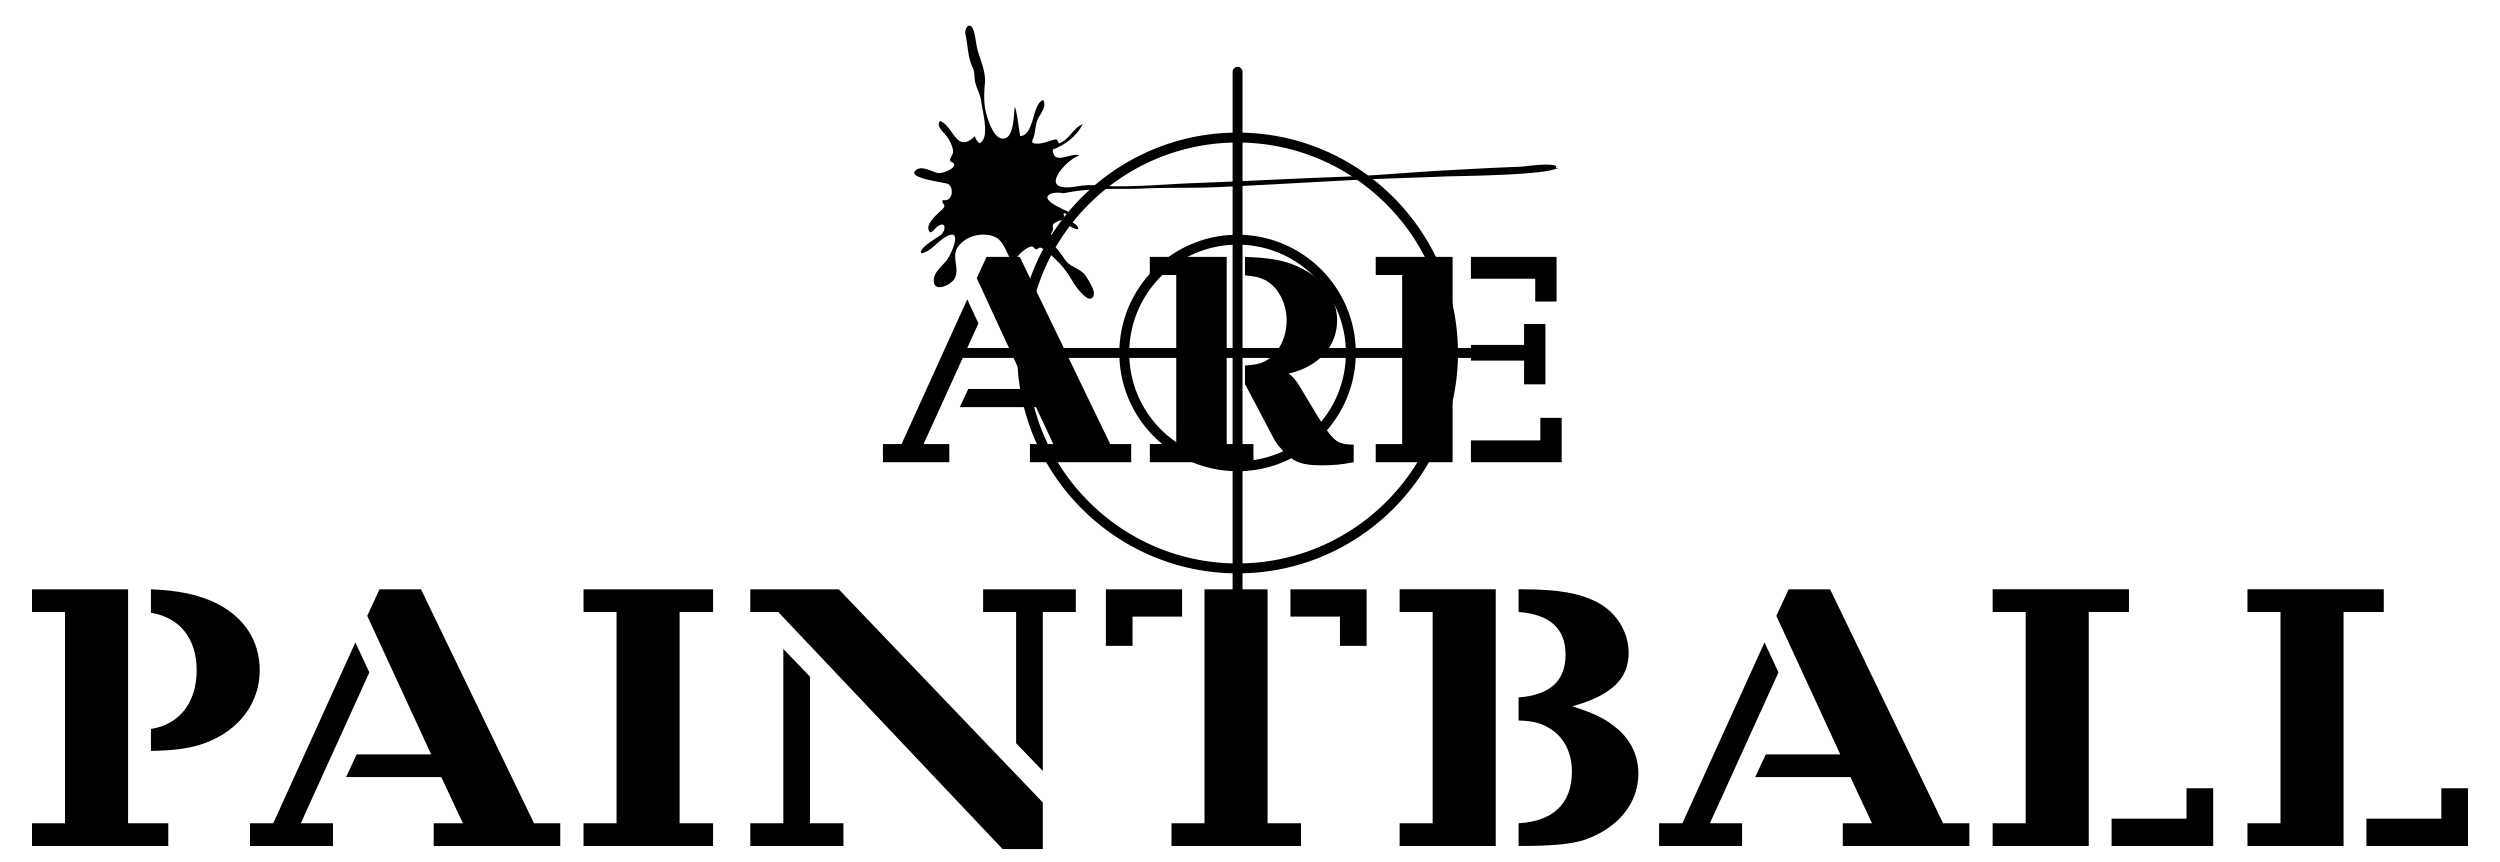
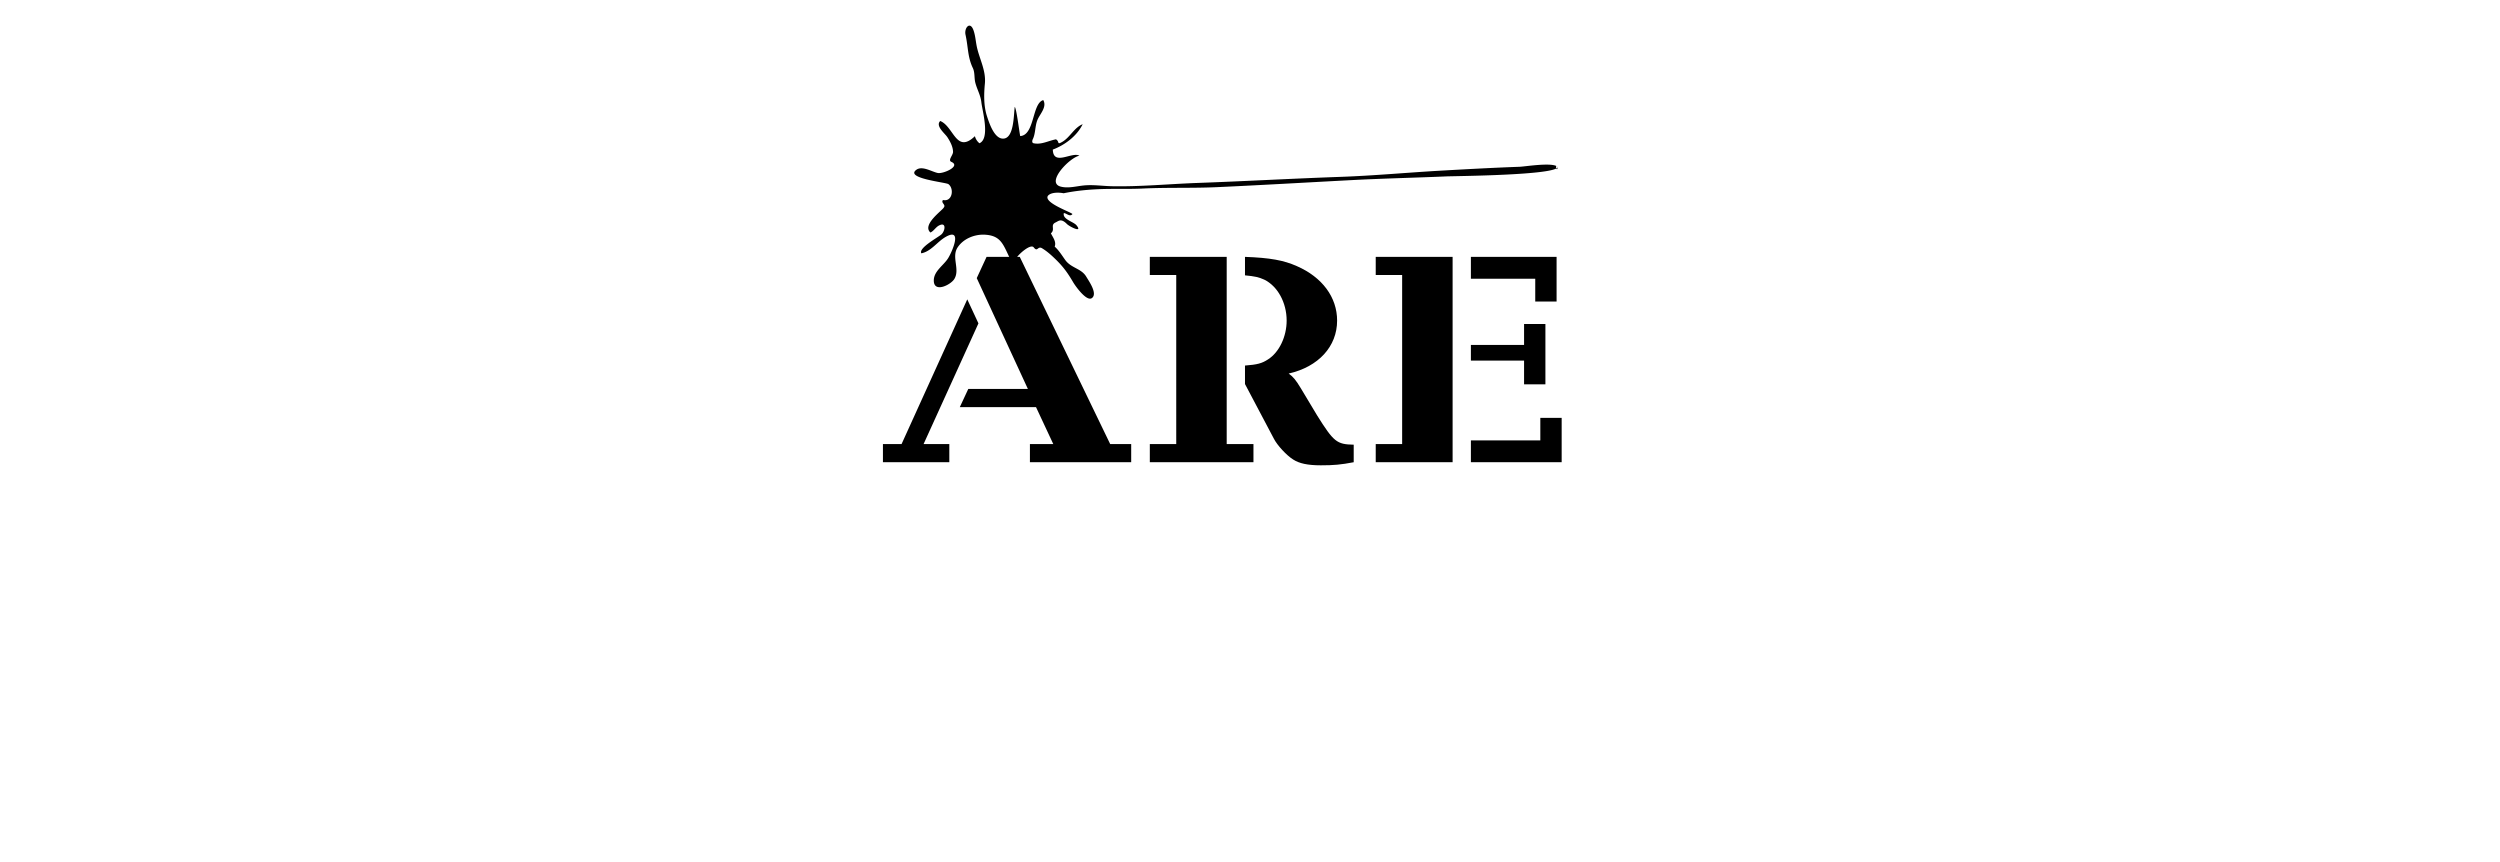
<svg xmlns="http://www.w3.org/2000/svg" width="766.347" height="264.105" viewBox="0 0 766.347 264.105">
-   <path d="M39.262 252.364h12.326v6.96H9.809v-6.96h10.12v-64.761H9.809v-6.959h29.453v71.72zm7.007-71.72c8.692.354 14.531 1.652 19.722 4.129 8.823 4.246 13.624 11.677 13.624 20.643 0 10.027-6.229 18.402-16.608 22.296-4.281 1.649-9.472 2.358-16.737 2.476v-6.724c8.823-1.414 14.012-8.141 14.012-18.048 0-9.673-5.189-16.161-14.012-17.577v-7.195zM92.204 252.364h9.861v6.96H76.633v-6.96h7.136l25.171-55.44 4.282 9.2-21.018 46.24zm17.127-21.115h22.835l-19.591-42.465 3.761-8.14h12.717l34.644 71.72h8.045v6.96h-38.797v-6.96h8.954l-6.617-14.153h-29.194l3.243-6.962zM208.33 252.364h10.251v6.96h-39.705v-6.96h10.12v-64.761h-10.12v-6.959h39.705v6.959H208.33v64.761zM319.66 260.268h-12.327l-68.769-72.665H230v-6.959h27.118l62.542 65.351v14.273zm-71.364-7.904h10.251v6.96H230v-6.96h10.12v-53.437l8.175 8.494v44.943zm63.188-64.761h-10.12v-6.959h28.416v6.959h-10.12v48.719l-8.176-8.493v-40.226zM347.168 189.019v8.966h-8.175v-17.341h23.356v8.375h-15.181zm41.391-8.375v71.72h10.25v6.96h-39.704v-6.96h10.12v-71.72h19.334zm30.361 0v17.341h-8.175v-8.966h-15.18v-8.375h23.355zM458.497 259.324h-29.454v-6.96h10.12v-64.761h-10.12v-6.959h29.454v78.68zm7.006-6.96c10.639-.59 16.349-6.133 16.349-15.806 0-6.136-2.726-11.208-7.525-13.685-2.338-1.297-4.673-1.888-8.823-2.005v-7.078c9.602-.707 14.401-5.072 14.401-13.093 0-8.023-4.8-12.386-14.401-13.095v-6.959h1.037c11.158 0 17.906 1.181 23.355 4.129 5.708 3.065 9.343 9.083 9.343 15.335 0 8.021-5.32 13.093-17.258 16.396 7.266 2.358 10.251 3.894 13.883 6.96 4.152 3.539 6.359 8.375 6.359 13.685 0 9.083-6.229 16.749-16.479 20.288-4.151 1.297-9.342 1.888-20.24 1.888v-6.96zM524.15 252.364h9.861v6.96H508.58v-6.96h7.138l25.171-55.44 4.281 9.2-21.02 46.24zm17.127-21.115h22.838l-19.594-42.465 3.763-8.14H561l34.643 71.72h8.045v6.96h-38.796v-6.96h8.954l-6.618-14.153h-29.194l3.243-6.962zM610.826 259.324v-6.96h10.12v-64.761h-10.12v-6.959h41.779v6.959h-12.326v71.721h-29.453zm59.425-8.375v-9.319h8.176v17.694h-31.142v-8.375h22.966zM688.937 259.324v-6.96h10.12v-64.761h-10.12v-6.959h41.78v6.959H718.39v71.721h-29.453zm59.426-8.375v-9.319h8.175v17.694h-31.141v-8.375h22.966z" />
  <g>
    <path d="M283.112 136.125h7.89v5.567h-20.349v-5.567h5.71l20.141-44.36 3.425 7.362-16.817 36.998zm13.703-16.896h18.272L299.41 85.252l3.011-6.511h10.174l27.72 57.383h6.437v5.567H315.71v-5.567h7.163l-5.294-11.326h-23.36l2.596-5.569zM376.032 136.125h8.201v5.567h-31.769v-5.567h8.099V84.308h-8.099v-5.567h23.568v57.384zm5.606-57.384c7.683.281 11.835 1.037 15.884 2.83 7.787 3.398 12.354 9.532 12.354 16.706 0 7.928-5.708 14.158-14.846 16.233 1.454 1.038 2.18 1.982 3.739 4.532l4.982 8.304c5.085 8.118 6.021 8.873 11.211 8.967v5.378c-3.944.755-6.126.945-10.07.945-4.049 0-6.645-.567-8.512-1.794-1.973-1.226-4.88-4.341-5.918-6.417l-8.826-16.705v-5.664c3.738-.283 5.191-.659 7.059-1.887 3.427-2.171 5.712-6.985 5.712-11.893 0-5.567-2.804-10.57-6.853-12.553-1.661-.754-2.907-1.037-5.918-1.321v-5.661zM445.281 141.691h-23.567v-5.567h8.098V84.308h-8.098v-5.567h23.567v62.95zm31.873-62.95v13.685h-6.541v-6.985h-19.726v-6.7h26.267zm-9.967 26.991v-6.417h6.541v18.498h-6.541v-7.267h-16.3v-4.814h16.3zm4.982 29.26v-6.891h6.542v13.59h-27.824v-6.699h21.282z" />
  </g>
-   <path d="M465.592 106.683h-18.689c-.802-36.052-29.965-65.214-66.019-66.016V21.975a1.522 1.522 0 0 0-3.042 0v18.693c-36.051.805-65.211 29.965-66.014 66.016h-18.695a1.522 1.522 0 0 0 0 3.042h18.695c.803 36.05 29.963 65.21 66.014 66.014v18.696a1.521 1.521 0 0 0 3.042 0v-18.694c36.054-.802 65.217-29.964 66.019-66.016h18.689a1.522 1.522 0 0 0 0-3.043zm-21.731 0h-28.289c-.786-18.791-15.896-33.903-34.688-34.688V43.708c34.376.802 62.176 28.601 62.977 62.975zm-66.019 0h-31.647c.781-17.115 14.532-30.866 31.647-31.646v31.646zm0 3.043v31.647c-17.116-.779-30.868-14.531-31.647-31.647h31.647zm3.042 0h31.646c-.778 17.115-14.531 30.867-31.646 31.647v-31.647zm0-3.043V75.038c17.112.78 30.865 14.532 31.646 31.646h-31.646zm-3.042-62.973v28.285c-18.793.784-33.904 15.895-34.689 34.688H314.87c.802-34.373 28.599-62.17 62.972-62.973zm-62.972 66.016h28.283c.783 18.792 15.895 33.905 34.689 34.689v28.283c-34.373-.802-62.17-28.6-62.972-62.972zm66.014 62.974v-28.285c18.792-.784 33.903-15.897 34.688-34.689h28.289c-.801 34.374-28.601 62.172-62.977 62.974z" />
  <path fill-rule="evenodd" d="M477.485 51.173c-1.37-1.539-9.912-.113-11.697-.048-8.06.293-16.116.729-24.169 1.189-10.207.58-20.418 1.539-30.634 1.899-14.707.517-29.436 1.345-44.114 1.875-8.576.309-17.459 1.173-26.013.998-2.896-.062-5.808-.527-8.705-.229-2.28.235-4.689.935-6.973.354-4.8-1.22 2.866-9.045 5.709-9.48-2.247-1.323-8.016 3.286-8.161-1.878 3.709-1.402 7.384-4.159 9.155-7.779-2.557.99-3.863 4.001-6.199 5.377-1.854 1.093-.769-.045-1.989-.741-2.311.418-4.544 1.763-6.965 1.178-.345-.277-.345-.277-.25-.986 1.001-1.874.738-4.14 1.52-6.096.736-1.84 3.009-3.972 1.806-6.125-3.465.962-2.599 10.752-7.071 11.029-.254-1.11-1.17-8.639-1.678-8.938-.353 2.6-.194 9.987-3.777 9.712-2.597-.2-4.101-4.912-4.751-6.921-1.023-3.169-.926-6.786-.625-9.917.396-4.088-1.743-7.712-2.5-11.475-.332-1.646-.431-3.373-1.015-4.963-1.046-2.842-2.871-.631-2.419 1.432.845 3.842.625 6.812 2.235 10.19.678 1.411.39 3.067.776 4.548.546 2.104 1.589 3.711 1.851 6.011.3 2.639 2.739 11.1-.596 12.522a4.068 4.068 0 0 1-1.389-2.167c-5.755 5.529-6.456-2.966-10.625-4.654-1.573 1.529 1.44 3.804 2.204 4.995.84 1.307 1.676 2.844 1.719 4.442.029 1.077-1.689 2.583-.505 3.1 2.995 1.309-2.529 3.737-4.182 3.398-1.825-.374-4.73-2.285-6.533-.996-3.708 2.648 9.041 3.85 9.798 4.415 1.853 1.389 1.201 5.516-1.653 4.868-.769.877.975 1.412.245 2.287-.245.757-6.831 5.268-4.101 7.675 1.058-.484 1.606-1.628 2.635-2.155 2.351-1.204 1.871 1.747.692 2.769-1.072.927-7.061 4.149-6.12 5.761 2.913-.535 4.841-3.47 7.274-4.914 5.395-3.204 2.383 4.017.981 6.348-1.329 2.214-4.358 3.941-4.431 6.793-.104 4.064 5.133 1.505 6.279-.335 1.83-2.937-.925-6.686.995-9.657 1.754-2.707 5.221-4.115 8.408-3.937 4.494.267 5.418 2.521 7.203 6.325.935 1.993 1.695 4.098 1.672 6.33-.015 1.465-1.041 3.349.744 4.262 1.779-.897.402-8.2.106-9.851.499-.998 4.272-4.411 5.227-3.175 1.164 1.507 1.162-.388 2.414.19 1.528.896 2.834 2.06 4.103 3.284 2.491 2.4 3.847 4.276 5.567 7.209.692 1.18 4.176 6.113 5.789 4.82 1.72-1.378-.909-5.072-1.793-6.551-1.502-2.511-4.62-2.59-6.413-5.074-1.02-1.414-1.93-2.941-3.246-4.115.57-1.49-.564-2.84-1.16-4.074 1.44-1.233-.312-2.513 1.43-3.333.955-.45 1.676-1.349 3.492.485.786.796 4.933 2.879 2.932.398-.917-1.137-4.391-1.836-3.886-3.761.832.042 1.865 1.303 2.637.297-.651-.689-8.817-3.459-7.54-5.563.821-1.04 3.043-1.156 4.834-.806 3.34-.689 6.739-1.05 10.144-1.22 4.718-.236 9.434-.004 14.151-.228 7.551-.361 15.076-.074 22.628-.418 13.762-.627 27.516-1.434 41.271-2.159 9.706-.513 19.424-.723 29.135-1.141 2.718-.115 33.912-.352 34.117-2.905-1.046-1.174-.167 2.067 0 0z" clip-rule="evenodd" />
</svg>